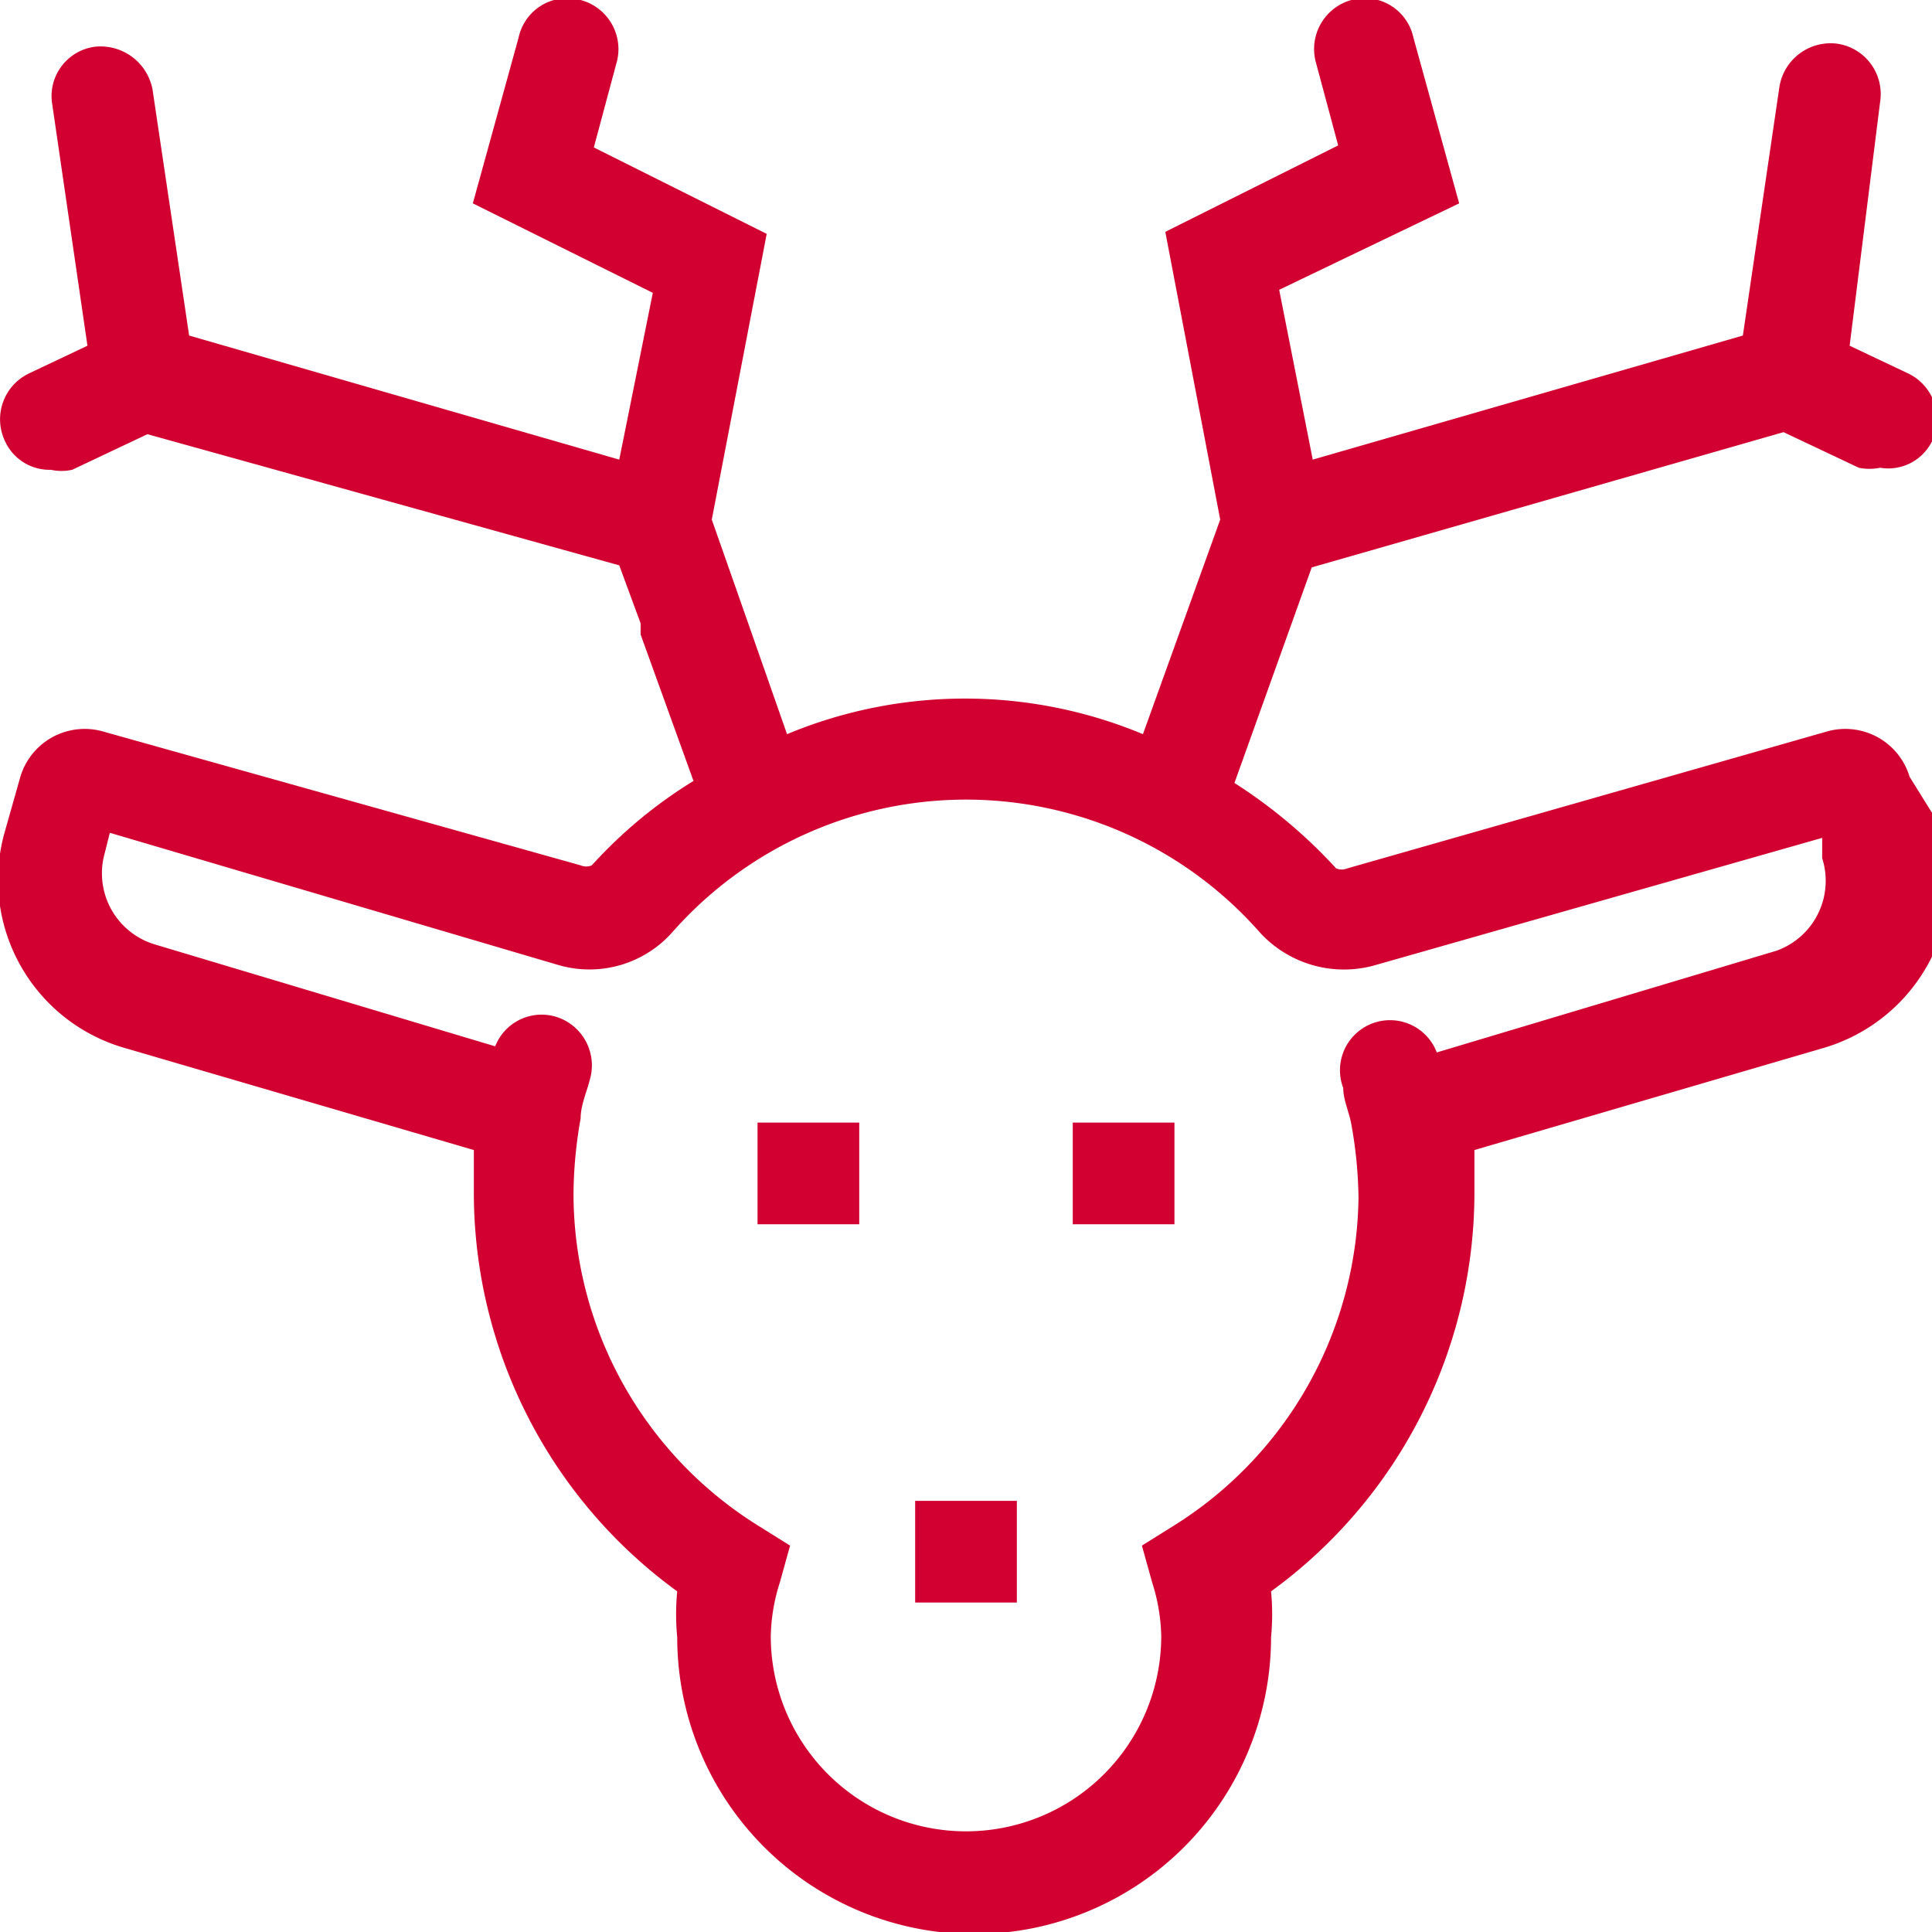
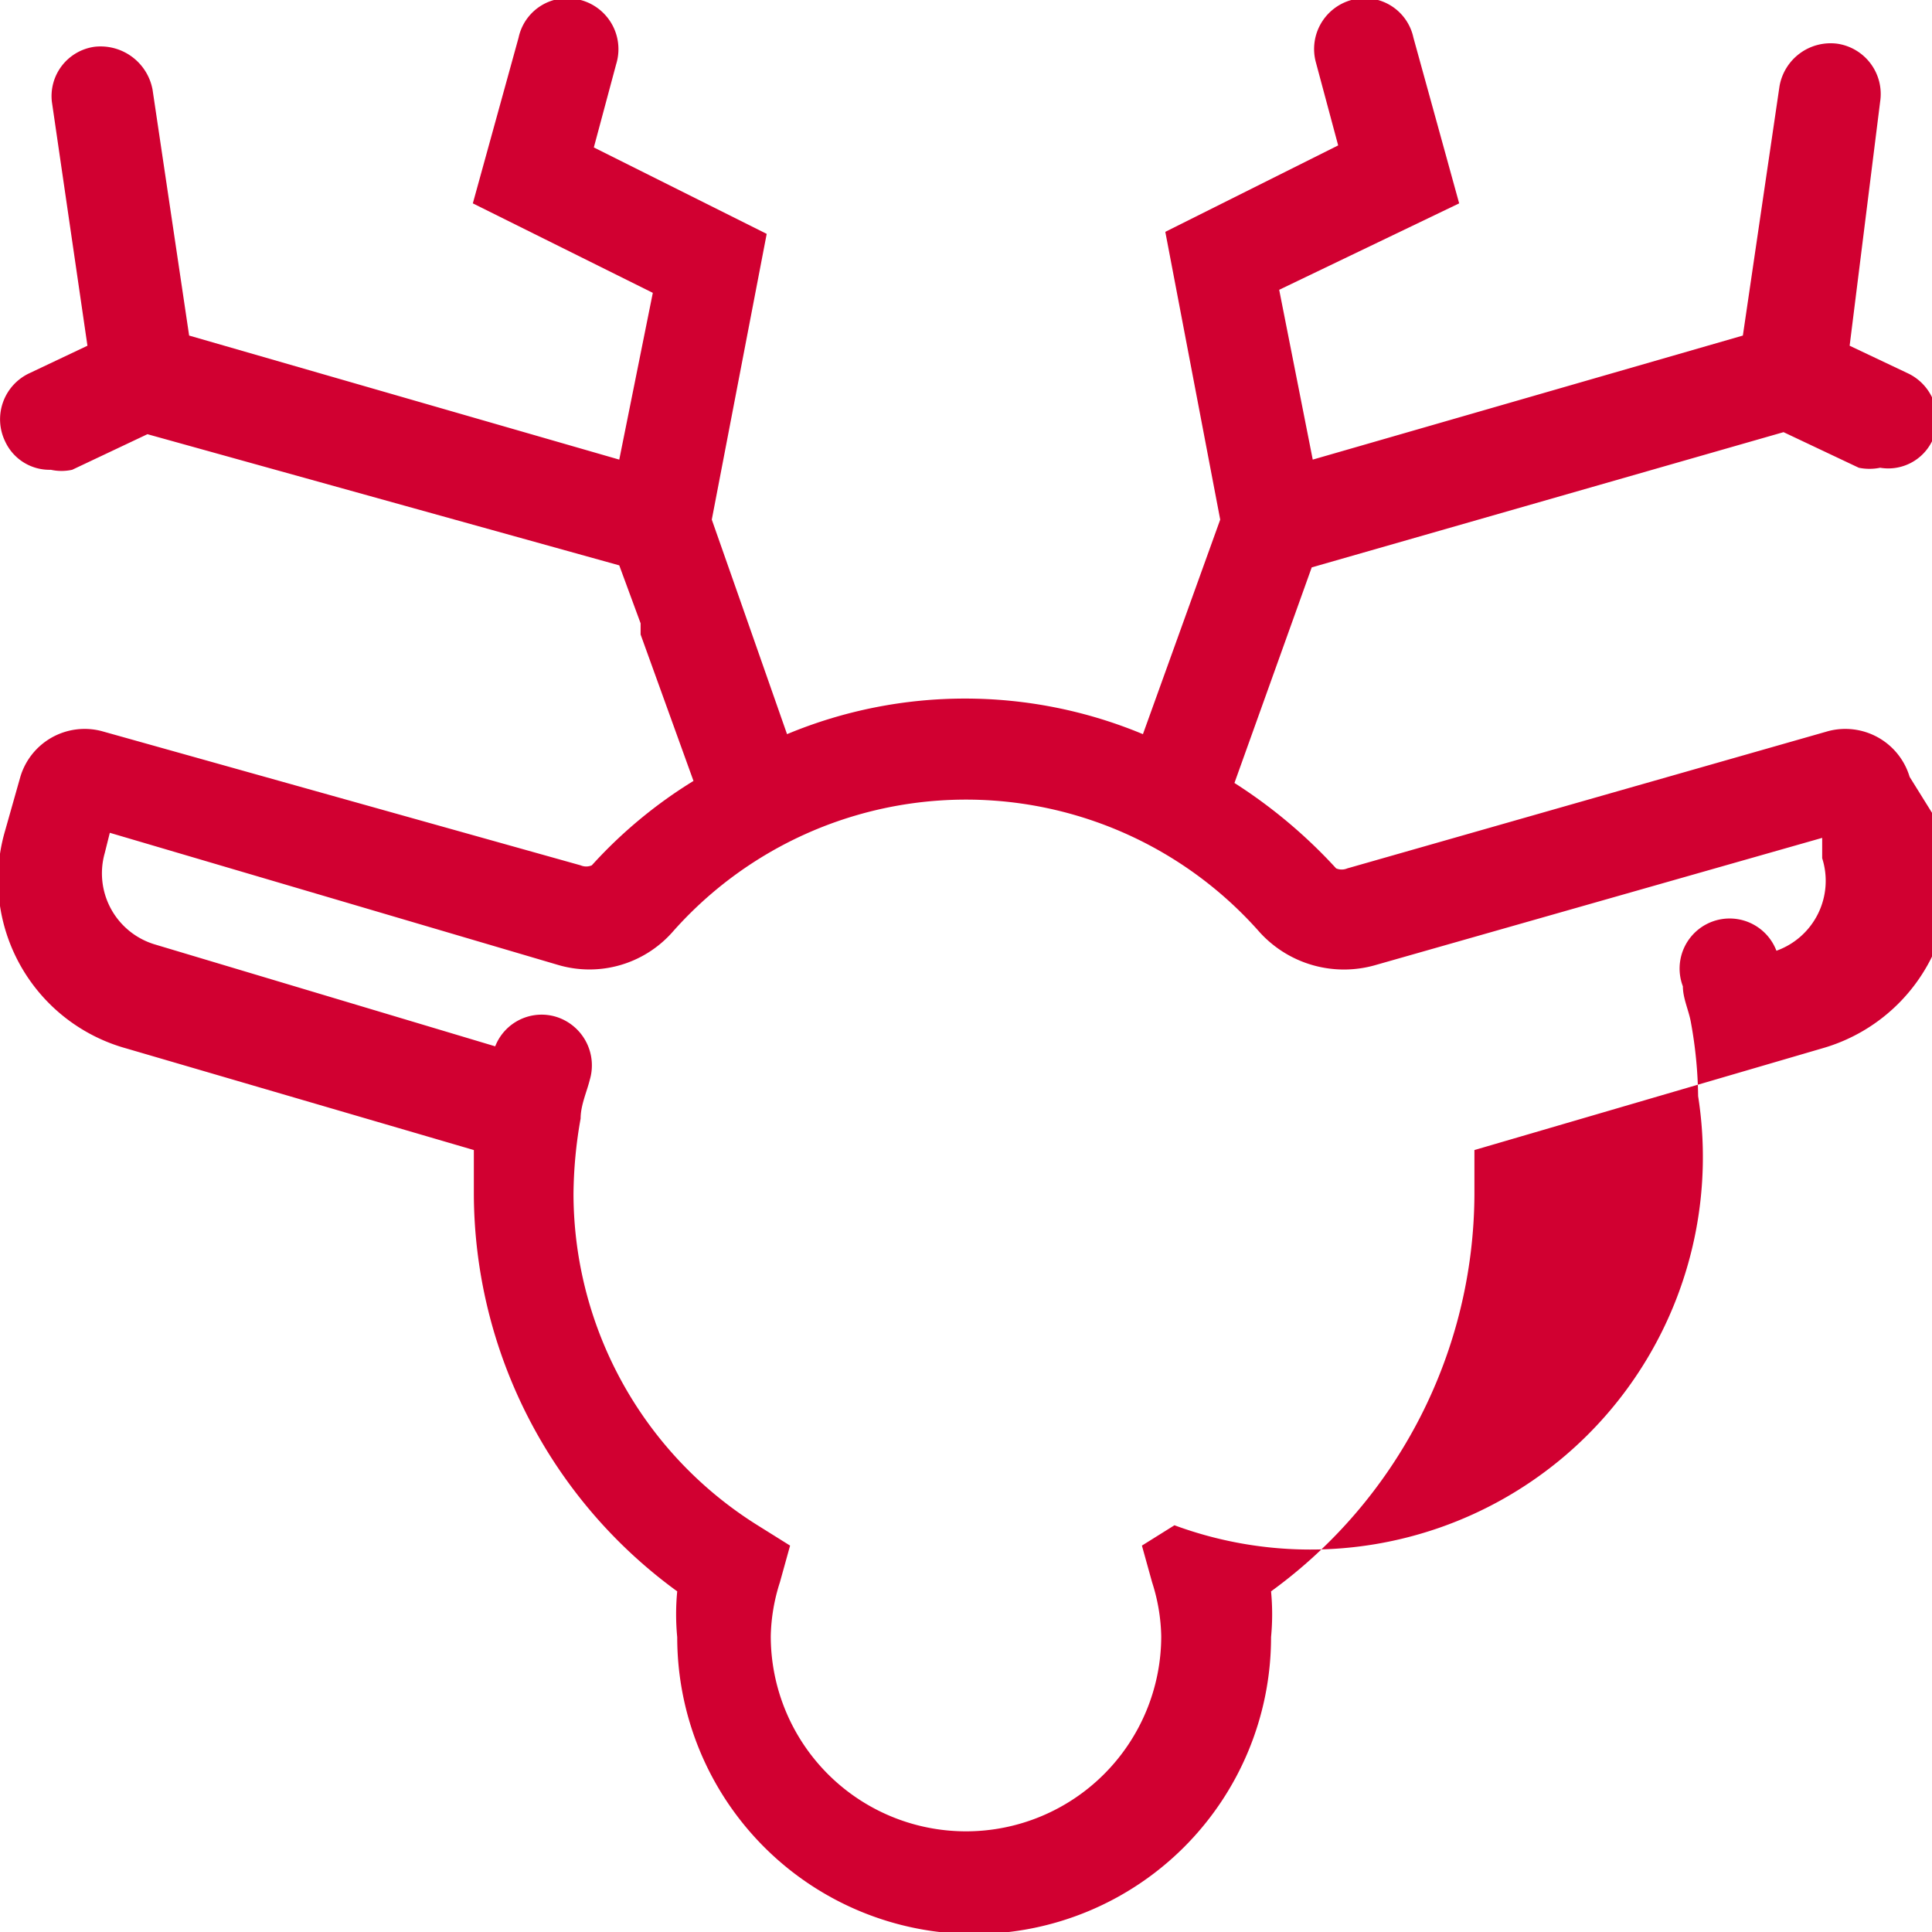
<svg xmlns="http://www.w3.org/2000/svg" id="ba0e918b-0b38-42c2-b8a0-39e14650ad15" data-name="Layer 1" width="19" height="19" viewBox="0 0 19 19">
-   <path d="M18.78,7.64a.66.66,0,0,0-.8-.45L13.25,8.54a.14.14,0,0,1-.11,0,5,5,0,0,0-1-.84l.76-2.12,4.64-1.33.74.35a.52.52,0,0,0,.21,0A.48.48,0,0,0,19,4.34a.5.5,0,0,0-.24-.67l-.57-.27L18.49,1a.5.5,0,0,0-.42-.57.51.51,0,0,0-.57.42L17.14,3.3,12.91,4.52l-.33-1.67L14.35,2,13.9.37A.49.49,0,0,0,13.29,0a.5.5,0,0,0-.35.61l.22.82-1.7.85L12,5.11l-.76,2.11a4.55,4.55,0,0,0-3.5,0L7.26,5.85,7,5.11,7.54,2.3l-1.7-.85L6.06.63A.5.5,0,0,0,5.71,0,.49.49,0,0,0,5.1.37L4.65,2l1.77.88L6.09,4.52,1.86,3.3,1.5.88A.52.52,0,0,0,.93.46.49.49,0,0,0,.51,1L.86,3.4l-.57.27a.5.5,0,0,0-.24.67.48.48,0,0,0,.45.28.49.49,0,0,0,.21,0l.74-.35L6.09,5.56l.21.57,0,.11h0l.52,1.44a4.59,4.59,0,0,0-1,.83.14.14,0,0,1-.11,0L1,7.19a.66.66,0,0,0-.8.45l-.15.53a1.72,1.72,0,0,0,1.19,2.14l3.42,1c0,.15,0,.29,0,.44a4.85,4.85,0,0,0,2,3.9,2.35,2.35,0,0,0,0,.45,2.92,2.92,0,0,0,5.84,0,2.35,2.35,0,0,0,0-.45,4.85,4.85,0,0,0,2-3.9c0-.15,0-.29,0-.44l3.42-1a1.73,1.73,0,0,0,1.19-2.14ZM17.47,9.35l-3.34,1a.49.49,0,0,0-.92.35c0,.12.06.24.08.36a4.28,4.28,0,0,1,.07.72A3.86,3.86,0,0,1,11.55,15l-.32.2.1.36a1.84,1.84,0,0,1,.09.53,1.92,1.92,0,0,1-3.84,0,1.84,1.84,0,0,1,.09-.53l.1-.36L7.45,15a3.85,3.85,0,0,1-1.81-3.26A4.39,4.39,0,0,1,5.71,11c0-.13.06-.26.09-.38A.5.5,0,0,0,5.47,10a.49.49,0,0,0-.6.29l-3.34-1a.73.73,0,0,1-.5-.9l.05-.2L5.49,9.49a1.09,1.09,0,0,0,1.12-.32,3.85,3.85,0,0,1,5.78,0,1.12,1.12,0,0,0,1.14.32l4.39-1.25,0,.2A.73.73,0,0,1,17.47,9.35Z" transform="translate(0 0)" fill="#d10031" />
-   <rect x="9" y="14.76" width="1" height="1" fill="#d10031" />
-   <rect x="7.45" y="11.04" width="1" height="1" fill="#d10031" />
-   <rect x="10.55" y="11.04" width="1" height="1" fill="#d10031" />
+   <path d="M18.78,7.64a.66.66,0,0,0-.8-.45L13.25,8.54a.14.14,0,0,1-.11,0,5,5,0,0,0-1-.84l.76-2.12,4.64-1.33.74.35a.52.52,0,0,0,.21,0A.48.48,0,0,0,19,4.34a.5.5,0,0,0-.24-.67l-.57-.27L18.49,1a.5.5,0,0,0-.42-.57.51.51,0,0,0-.57.42L17.14,3.3,12.91,4.52l-.33-1.67L14.35,2,13.9.37A.49.49,0,0,0,13.29,0a.5.5,0,0,0-.35.61l.22.82-1.7.85L12,5.11l-.76,2.11a4.55,4.55,0,0,0-3.5,0L7.26,5.85,7,5.11,7.54,2.3l-1.7-.85L6.06.63A.5.5,0,0,0,5.71,0,.49.49,0,0,0,5.1.37L4.65,2l1.77.88L6.09,4.52,1.86,3.3,1.5.88A.52.52,0,0,0,.93.46.49.49,0,0,0,.51,1L.86,3.4l-.57.27a.5.5,0,0,0-.24.67.48.48,0,0,0,.45.28.49.49,0,0,0,.21,0l.74-.35L6.09,5.56l.21.57,0,.11h0l.52,1.44a4.59,4.59,0,0,0-1,.83.14.14,0,0,1-.11,0L1,7.19a.66.66,0,0,0-.8.45l-.15.53a1.72,1.72,0,0,0,1.19,2.14l3.42,1c0,.15,0,.29,0,.44a4.85,4.85,0,0,0,2,3.9,2.35,2.35,0,0,0,0,.45,2.92,2.92,0,0,0,5.84,0,2.35,2.35,0,0,0,0-.45,4.85,4.85,0,0,0,2-3.9c0-.15,0-.29,0-.44l3.42-1a1.73,1.73,0,0,0,1.19-2.14ZM17.47,9.35a.49.49,0,0,0-.92.35c0,.12.06.24.08.36a4.28,4.28,0,0,1,.07.72A3.86,3.86,0,0,1,11.55,15l-.32.2.1.36a1.84,1.84,0,0,1,.09.53,1.92,1.92,0,0,1-3.84,0,1.84,1.84,0,0,1,.09-.53l.1-.36L7.45,15a3.85,3.85,0,0,1-1.81-3.26A4.39,4.39,0,0,1,5.71,11c0-.13.06-.26.09-.38A.5.5,0,0,0,5.47,10a.49.49,0,0,0-.6.29l-3.34-1a.73.73,0,0,1-.5-.9l.05-.2L5.49,9.49a1.09,1.09,0,0,0,1.12-.32,3.85,3.85,0,0,1,5.78,0,1.12,1.12,0,0,0,1.14.32l4.39-1.25,0,.2A.73.73,0,0,1,17.47,9.35Z" transform="translate(0 0)" fill="#d10031" />
</svg>